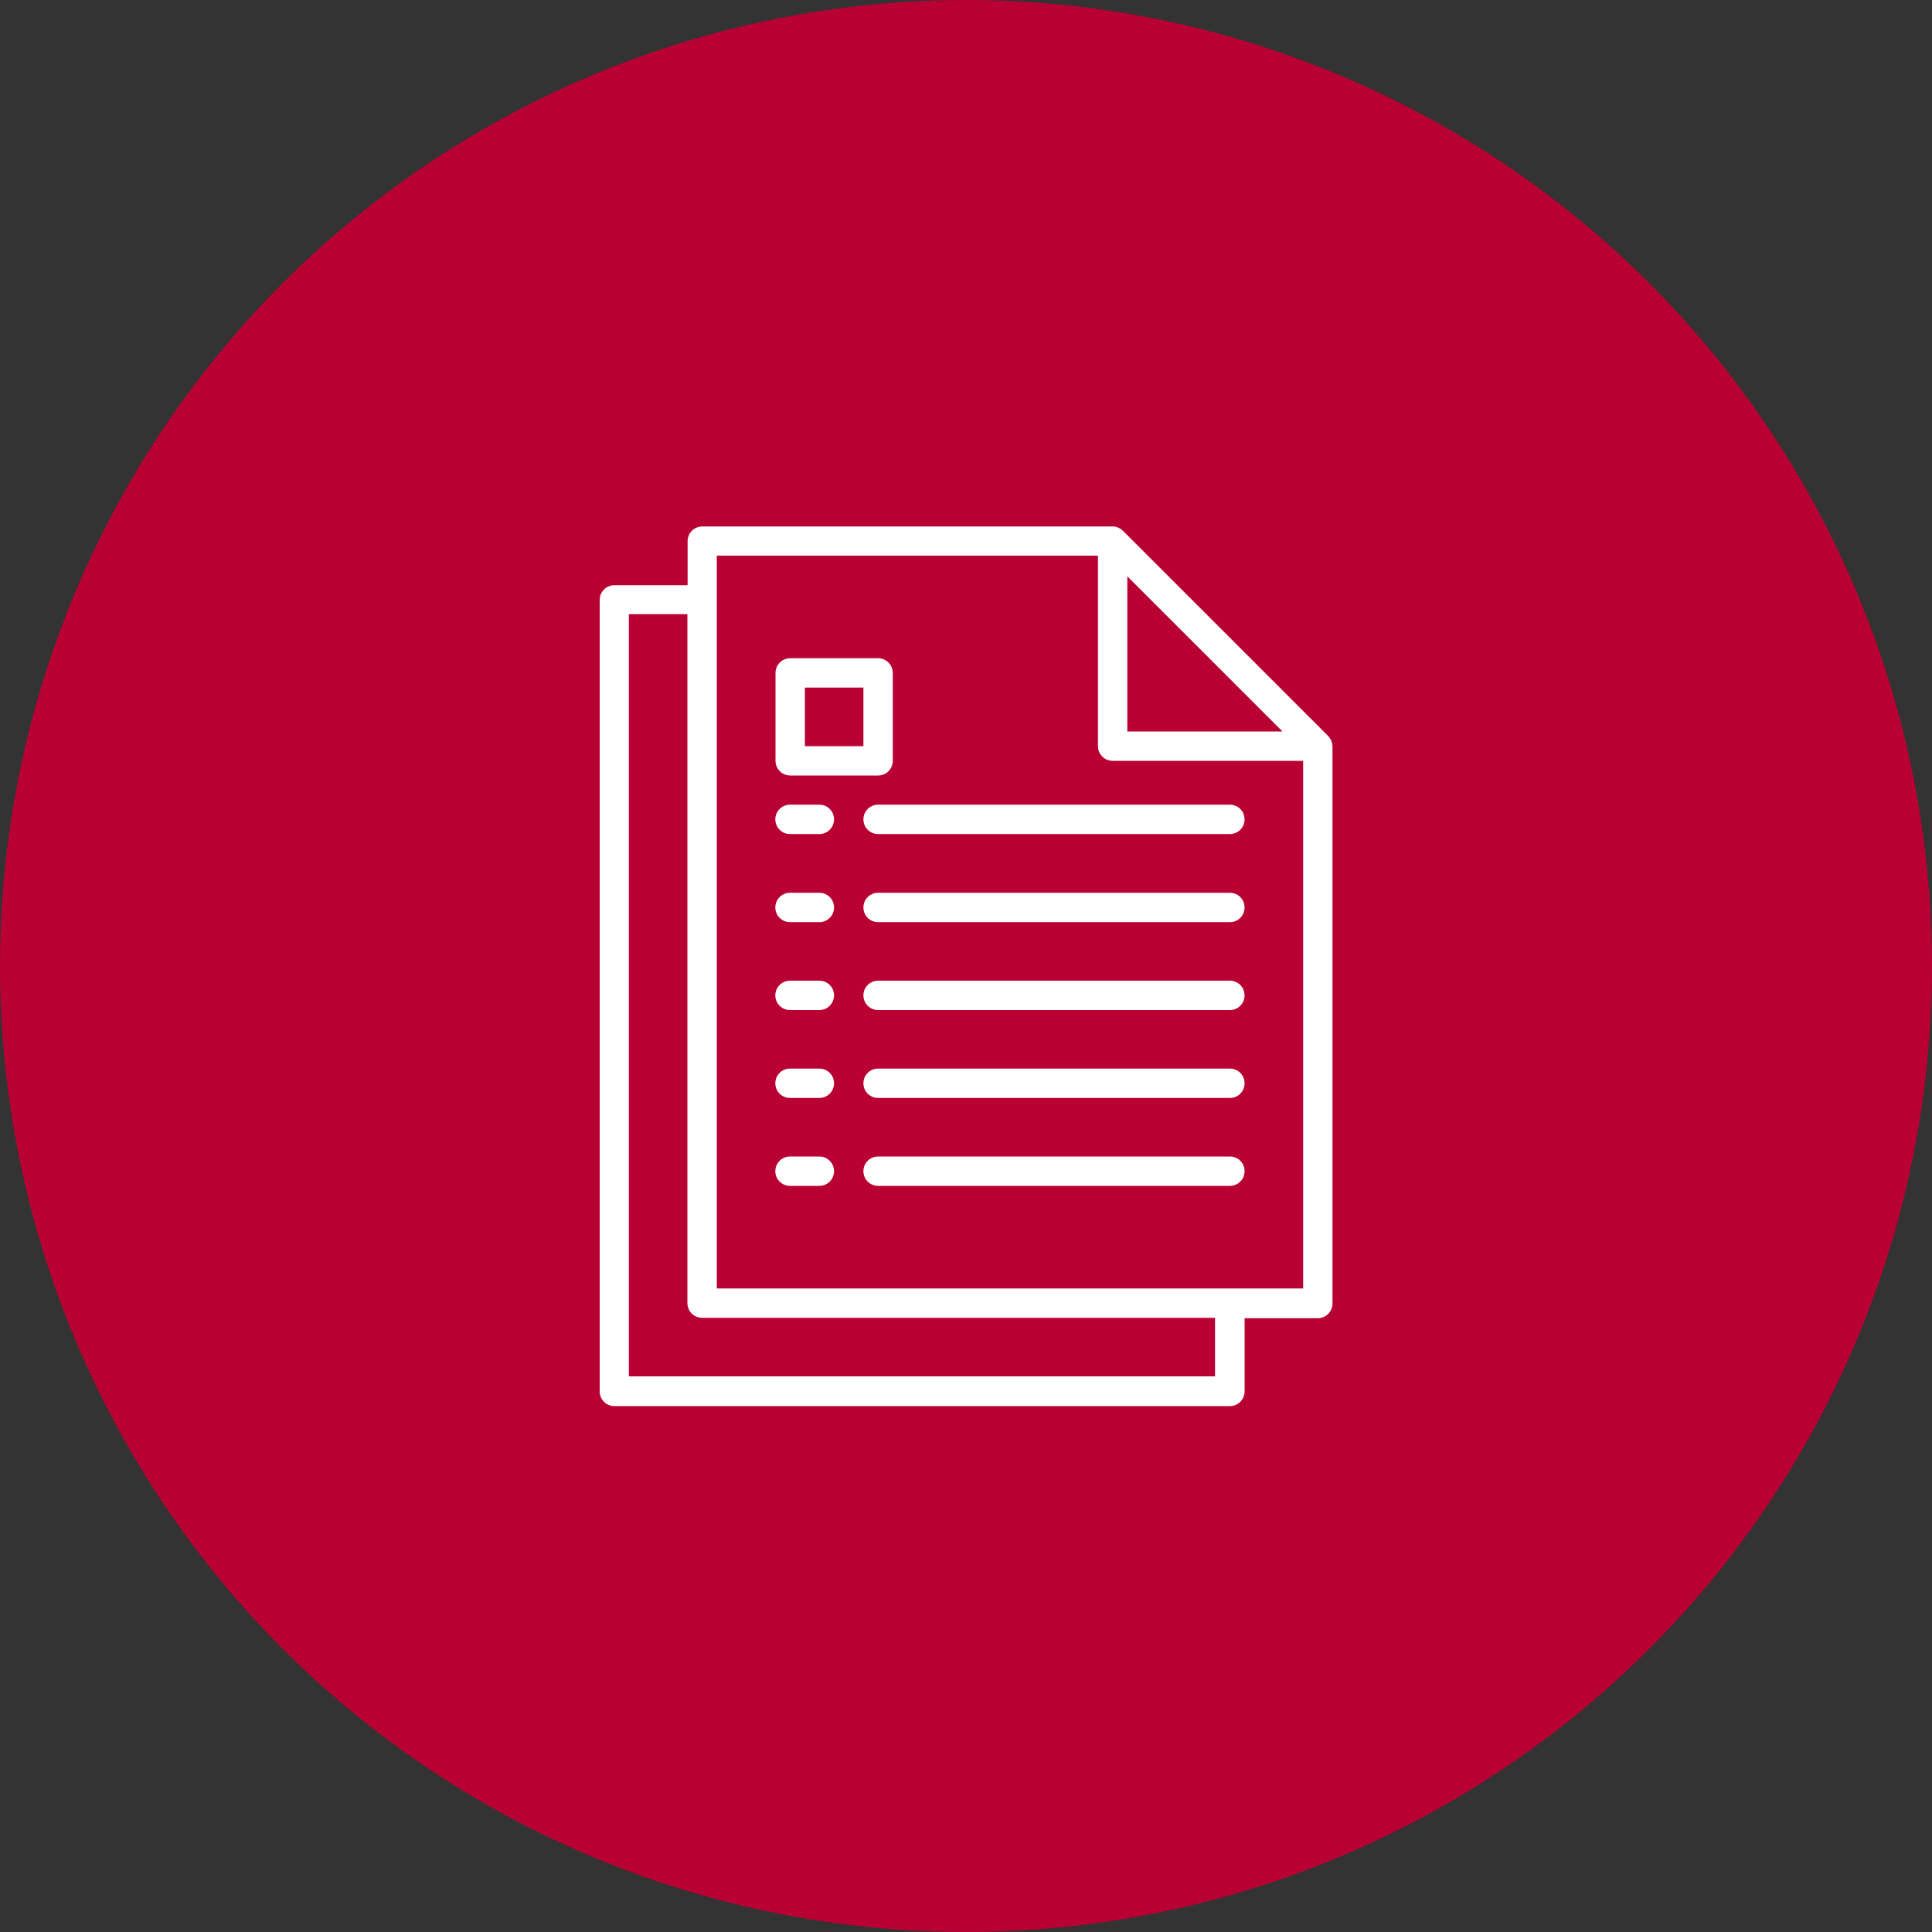
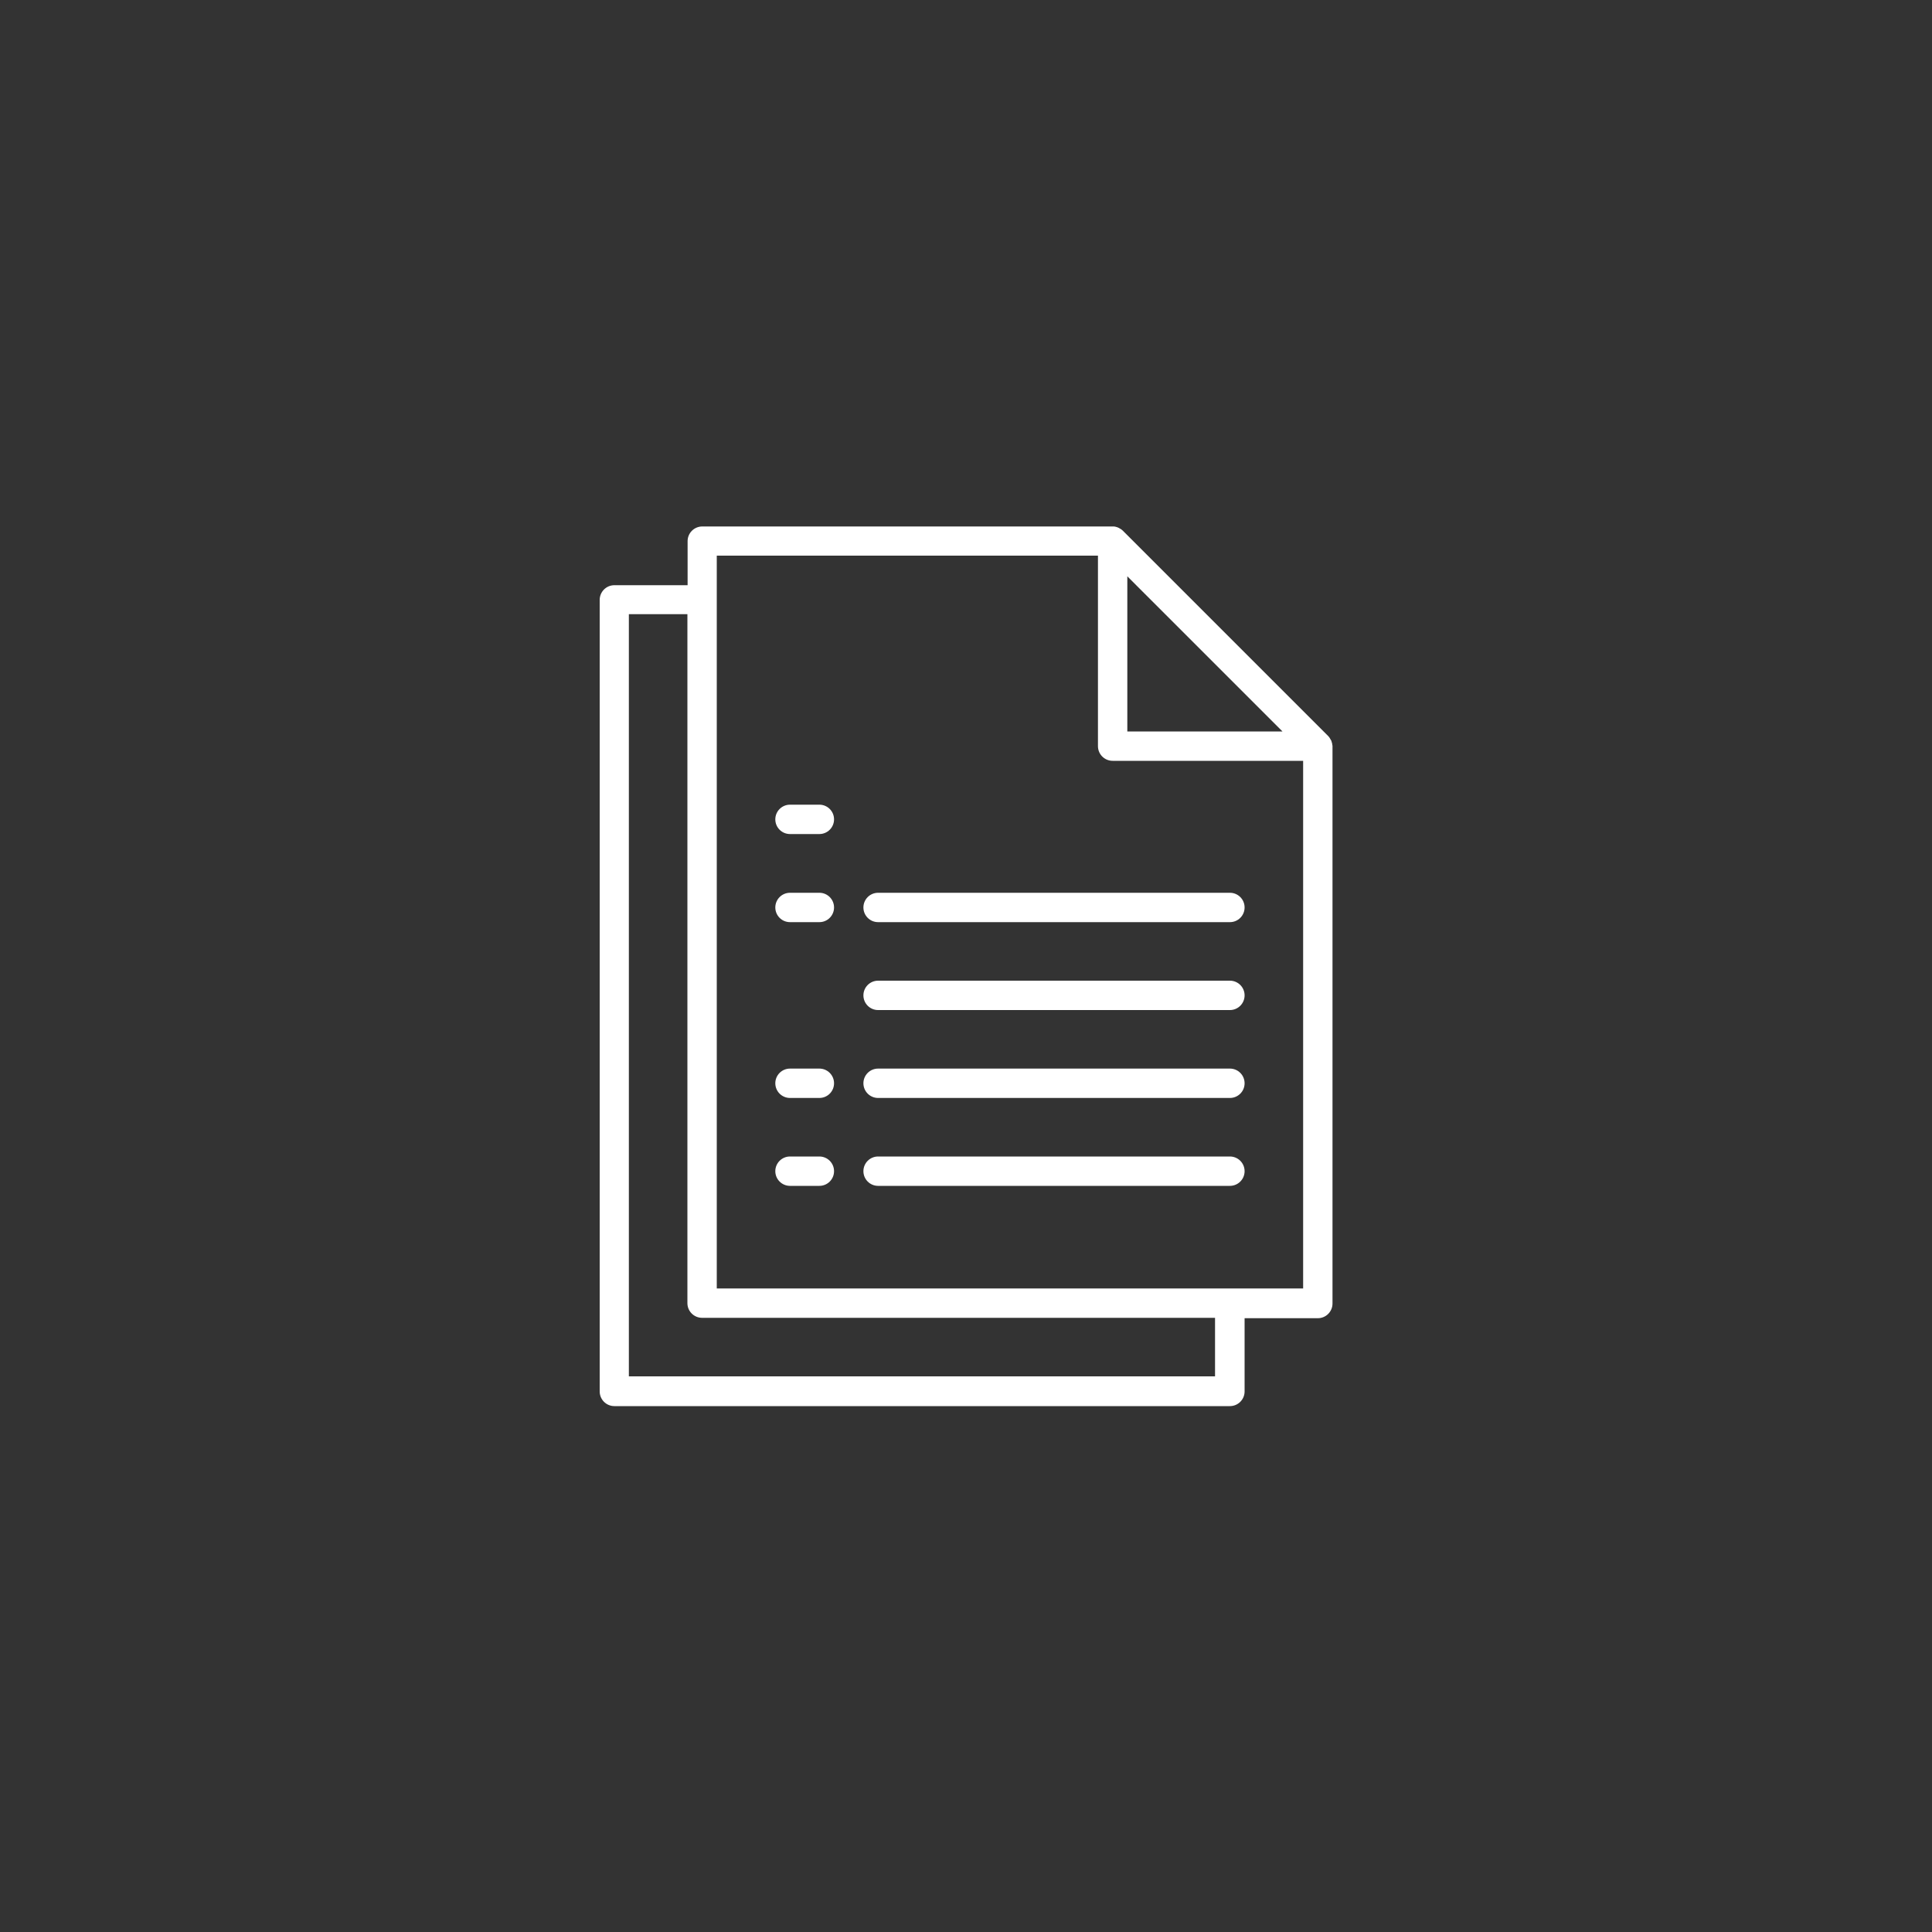
<svg xmlns="http://www.w3.org/2000/svg" id="_レイヤー_2" viewBox="0 0 100 100">
  <rect x="0" y="0" width="100" height="100" fill="#333333" stroke="none" />
  <defs>
    <style>.cls-1{fill:#fff;}.cls-1,.cls-2{stroke-width:0px;}.cls-2{fill:#b90033;}</style>
  </defs>
  <g id="Outline">
-     <circle class="cls-2" cx="50" cy="50" r="50" />
    <path class="cls-1" d="M42.41,59.86h-1.52c-.42,0-.76.34-.76.76s.34.76.76.76h1.52c.42,0,.76-.34.76-.76s-.34-.76-.76-.76Z" />
    <path class="cls-1" d="M63.66,59.86h-18.21c-.42,0-.76.34-.76.76s.34.76.76.76h18.21c.42,0,.76-.34.76-.76s-.34-.76-.76-.76Z" />
    <path class="cls-1" d="M42.41,55.31h-1.52c-.42,0-.76.34-.76.76s.34.76.76.76h1.52c.42,0,.76-.34.76-.76s-.34-.76-.76-.76Z" />
    <path class="cls-1" d="M63.66,55.31h-18.21c-.42,0-.76.34-.76.76s.34.76.76.76h18.21c.42,0,.76-.34.76-.76s-.34-.76-.76-.76Z" />
-     <path class="cls-1" d="M42.41,50.76h-1.52c-.42,0-.76.34-.76.76s.34.76.76.76h1.52c.42,0,.76-.34.76-.76s-.34-.76-.76-.76Z" />
    <path class="cls-1" d="M63.66,50.76h-18.21c-.42,0-.76.34-.76.76s.34.76.76.76h18.21c.42,0,.76-.34.76-.76s-.34-.76-.76-.76Z" />
    <path class="cls-1" d="M42.41,46.21h-1.52c-.42,0-.76.34-.76.76s.34.76.76.76h1.52c.42,0,.76-.34.76-.76s-.34-.76-.76-.76Z" />
    <path class="cls-1" d="M63.66,46.21h-18.21c-.42,0-.76.34-.76.76s.34.76.76.76h18.21c.42,0,.76-.34.76-.76s-.34-.76-.76-.76Z" />
    <path class="cls-1" d="M42.41,41.65h-1.52c-.42,0-.76.34-.76.76s.34.76.76.76h1.52c.42,0,.76-.34.76-.76s-.34-.76-.76-.76Z" />
-     <path class="cls-1" d="M63.66,41.65h-18.21c-.42,0-.76.34-.76.76s.34.76.76.76h18.21c.42,0,.76-.34.76-.76s-.34-.76-.76-.76Z" />
    <path class="cls-1" d="M68.96,38.57c0-.07-.02-.13-.04-.19,0-.02-.01-.05-.03-.07-.04-.08-.09-.16-.15-.22l-10.62-10.62c-.06-.06-.14-.11-.22-.15-.02-.01-.05-.02-.07-.03-.06-.02-.13-.04-.2-.04-.01,0-.03,0-.04,0h-21.24c-.42,0-.76.34-.76.76v2.28h-3.79c-.42,0-.76.34-.76.76v40.97c0,.42.34.76.76.76h31.86c.42,0,.76-.34.76-.76v-3.79h3.79c.42,0,.76-.34.76-.76v-28.83s0-.03,0-.05ZM58.35,29.83l8.03,8.03h-8.03v-8.03ZM62.9,71.24h-30.35V31.79h3.03v35.66c0,.42.34.76.76.76h26.55v3.03ZM67.45,66.69h-30.35V28.76h19.73v9.86c0,.42.34.76.76.76h9.86v27.31Z" />
-     <path class="cls-1" d="M45.45,34.07h-4.55c-.42,0-.76.34-.76.76v4.55c0,.42.34.76.76.76h4.55c.42,0,.76-.34.76-.76v-4.55c0-.42-.34-.76-.76-.76ZM44.69,38.62h-3.03v-3.03h3.03v3.03Z" />
  </g>
</svg>